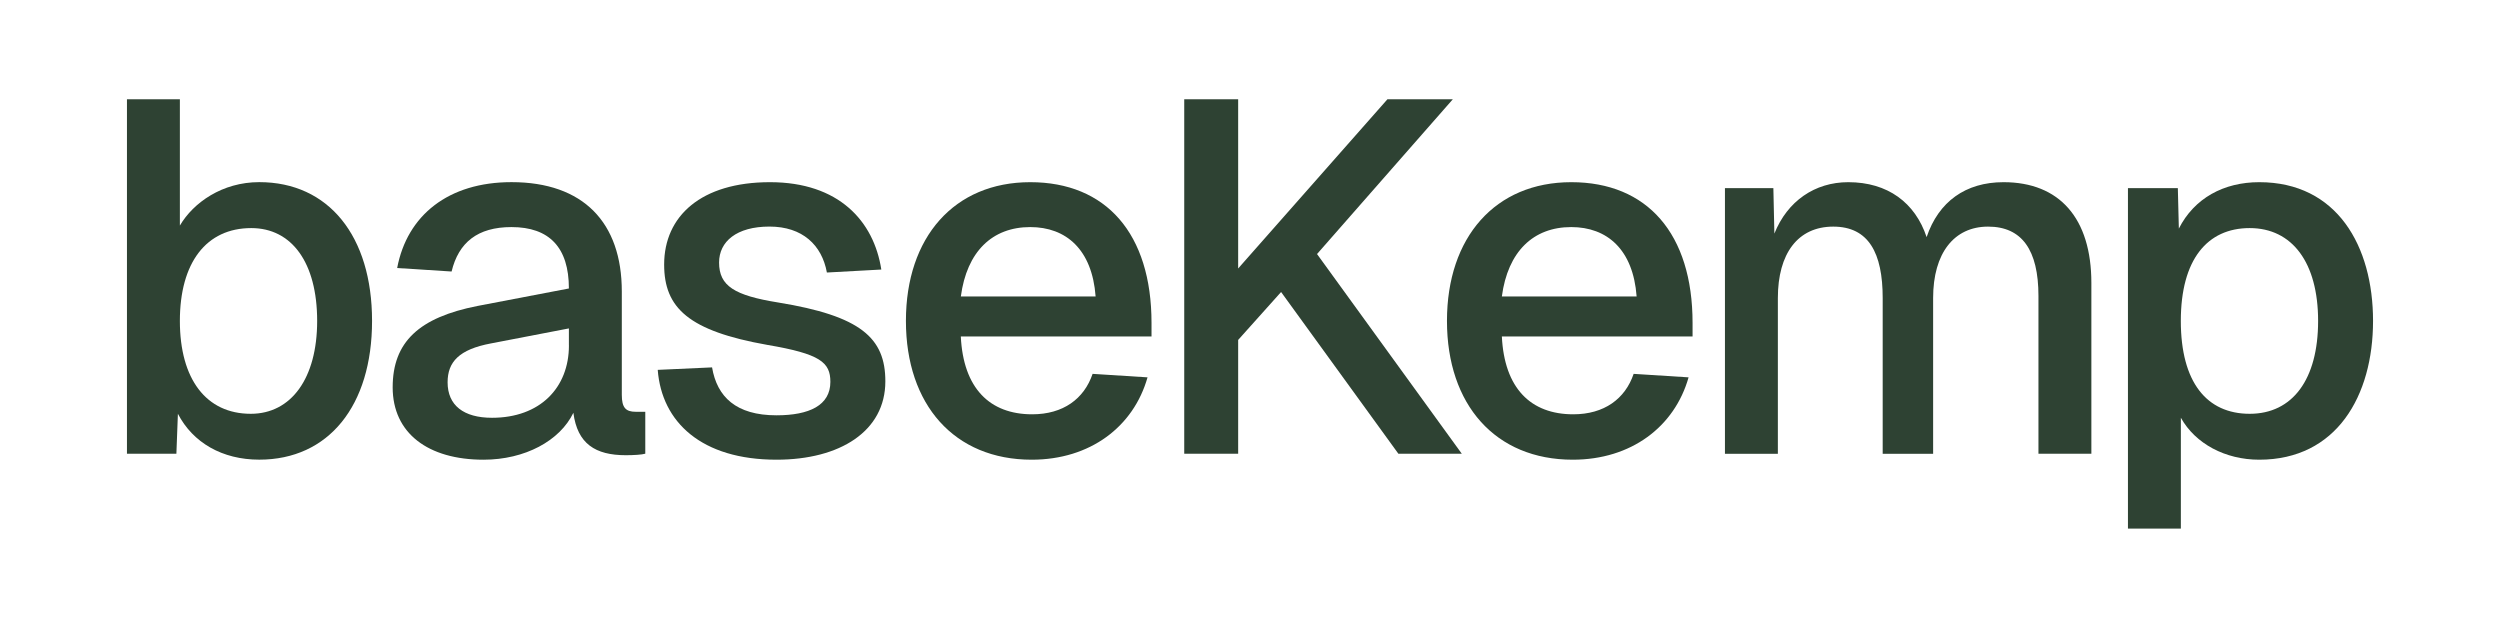
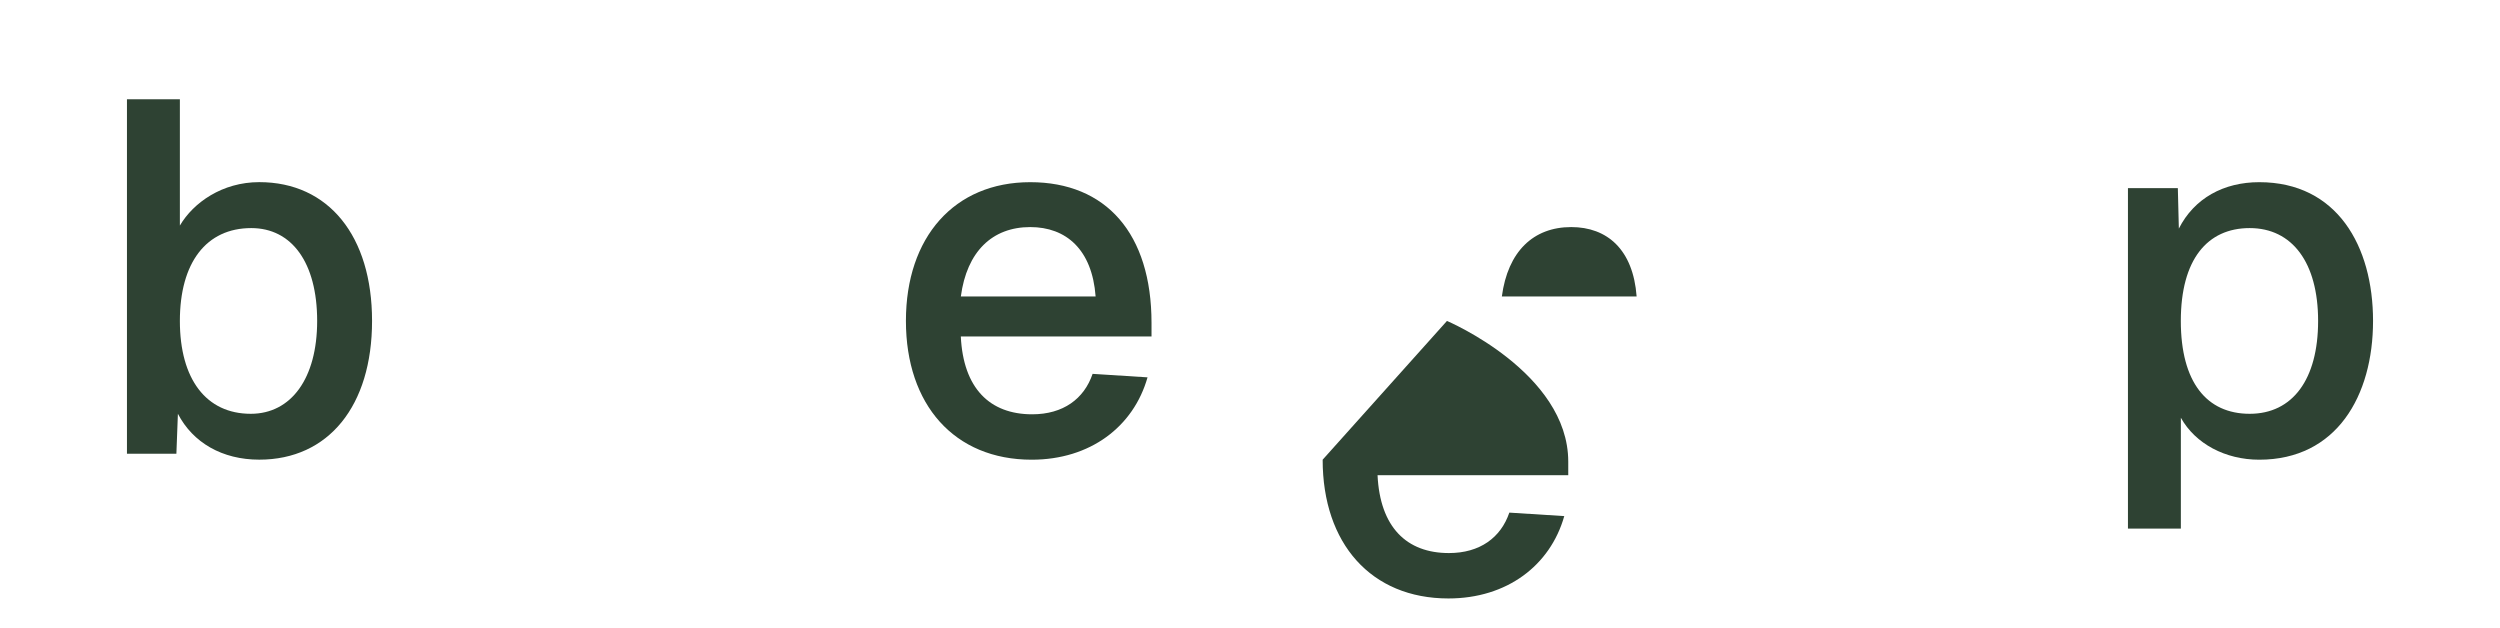
<svg xmlns="http://www.w3.org/2000/svg" id="Ebene_1" version="1.1" viewBox="0 0 595.28 149.51">
  <defs>
    <style>
      .st0 {
        fill: #2e4233;
      }
    </style>
  </defs>
  <path class="st0" d="M42.36,98.53l-.36,9.51h-11.77V23.64h12.6v30.07c3.21-5.47,10.1-10.34,18.9-10.34,16.52,0,26.86,12.84,26.86,33.04s-10.34,33.04-26.86,33.04c-8.8,0-15.81-4.04-19.38-10.94ZM75.52,76.42c0-13.91-6.06-22.11-15.69-22.11-10.7,0-17,8.2-17,22.11s6.3,22.11,16.88,22.11c9.63,0,15.81-8.44,15.81-22.11Z" />
-   <path class="st0" d="M93.5,92.23c0-10.82,6.3-16.64,20.21-19.38l21.75-4.16c0-9.75-4.64-14.62-13.67-14.62-8.08,0-12.6,3.68-14.26,10.58l-12.96-.83c2.38-12.6,12.24-20.45,27.22-20.45,17.12,0,26.27,9.63,26.27,26.03v24.61c0,3.09.95,4.04,3.33,4.04h2.26v9.98c-.83.24-2.73.36-4.64.36-7.25,0-11.53-2.73-12.48-10.1-3.21,6.66-11.53,11.17-21.4,11.17-13.19,0-21.63-6.3-21.63-17.24ZM135.46,82.24v-4.04l-18.54,3.57c-7.61,1.43-10.34,4.4-10.34,9.27,0,5.47,3.8,8.44,10.58,8.44,11.41,0,18.31-7.13,18.31-17.24Z" />
-   <path class="st0" d="M156.59,88.07l12.96-.59c1.19,7.01,5.71,11.41,15.33,11.41,7.85,0,12.84-2.38,12.84-7.96,0-4.64-2.38-6.66-14.98-8.8-18.78-3.33-24.6-8.8-24.6-19.14,0-11.53,8.8-19.61,25.2-19.61s24.72,9.27,26.51,20.8l-12.96.71c-1.19-6.54-5.82-10.94-13.67-10.94s-12,3.57-12,8.56c0,5.59,3.68,7.84,14.03,9.51,19.73,3.21,25.56,8.44,25.56,18.78,0,11.89-10.82,18.66-25.91,18.66-17.83,0-27.34-8.92-28.29-21.4Z" />
  <path class="st0" d="M215.71,76.42c0-19.97,11.53-33.04,29.6-33.04s28.88,12.24,28.88,33.52v3.21h-45.41c.59,12.36,6.89,18.54,17,18.54,7.37,0,12.36-3.68,14.38-9.63l13.08.83c-3.33,11.77-13.67,19.61-27.58,19.61-18.42,0-29.95-13.08-29.95-33.04ZM260.88,70.59c-.83-11.17-7.01-16.52-15.57-16.52-9.03,0-15.1,5.82-16.52,16.52h32.09Z" />
-   <path class="st0" d="M281.98,23.64h12.84v40.29l35.54-40.29h15.57l-32.33,36.85,34.47,47.55h-15.1l-27.93-38.51-10.22,11.41v27.1h-12.84V23.64Z" />
-   <path class="st0" d="M344.54,76.42c0-19.97,11.53-33.04,29.6-33.04s28.88,12.24,28.88,33.52v3.21h-45.41c.59,12.36,6.89,18.54,17,18.54,7.37,0,12.36-3.68,14.38-9.63l13.08.83c-3.33,11.77-13.67,19.61-27.58,19.61-18.42,0-29.95-13.08-29.95-33.04ZM389.7,70.59c-.83-11.17-7.01-16.52-15.57-16.52-9.03,0-15.1,5.82-16.52,16.52h32.09Z" />
-   <path class="st0" d="M410.73,44.8h11.53l.24,10.82c3.09-7.73,9.63-12.24,17.59-12.24,9.39,0,15.93,4.87,18.66,13.08,2.85-8.44,9.27-13.08,18.31-13.08,13.31,0,20.92,8.56,20.92,24.01v40.65h-12.6v-37.56c0-10.94-3.92-16.52-12-16.52s-13.08,6.3-13.08,17v37.09h-12.01v-37.09c0-10.7-3.33-17-11.77-17s-13.19,6.42-13.19,17v37.09h-12.6v-63.24Z" />
+   <path class="st0" d="M344.54,76.42s28.88,12.24,28.88,33.52v3.21h-45.41c.59,12.36,6.89,18.54,17,18.54,7.37,0,12.36-3.68,14.38-9.63l13.08.83c-3.33,11.77-13.67,19.61-27.58,19.61-18.42,0-29.95-13.08-29.95-33.04ZM389.7,70.59c-.83-11.17-7.01-16.52-15.57-16.52-9.03,0-15.1,5.82-16.52,16.52h32.09Z" />
  <path class="st0" d="M506.68,44.8h11.89l.24,9.63c3.68-7.25,10.7-11.05,19.14-11.05,18.54,0,27.1,15.21,27.1,33.04s-8.68,33.04-27.1,33.04c-8.08,0-15.21-3.8-18.66-9.99v26.39h-12.6V44.8ZM551.97,76.42c0-13.91-6.18-22.11-16.29-22.11s-16.4,7.49-16.4,22.11,6.18,22.11,16.4,22.11,16.29-8.2,16.29-22.11Z" />
</svg>